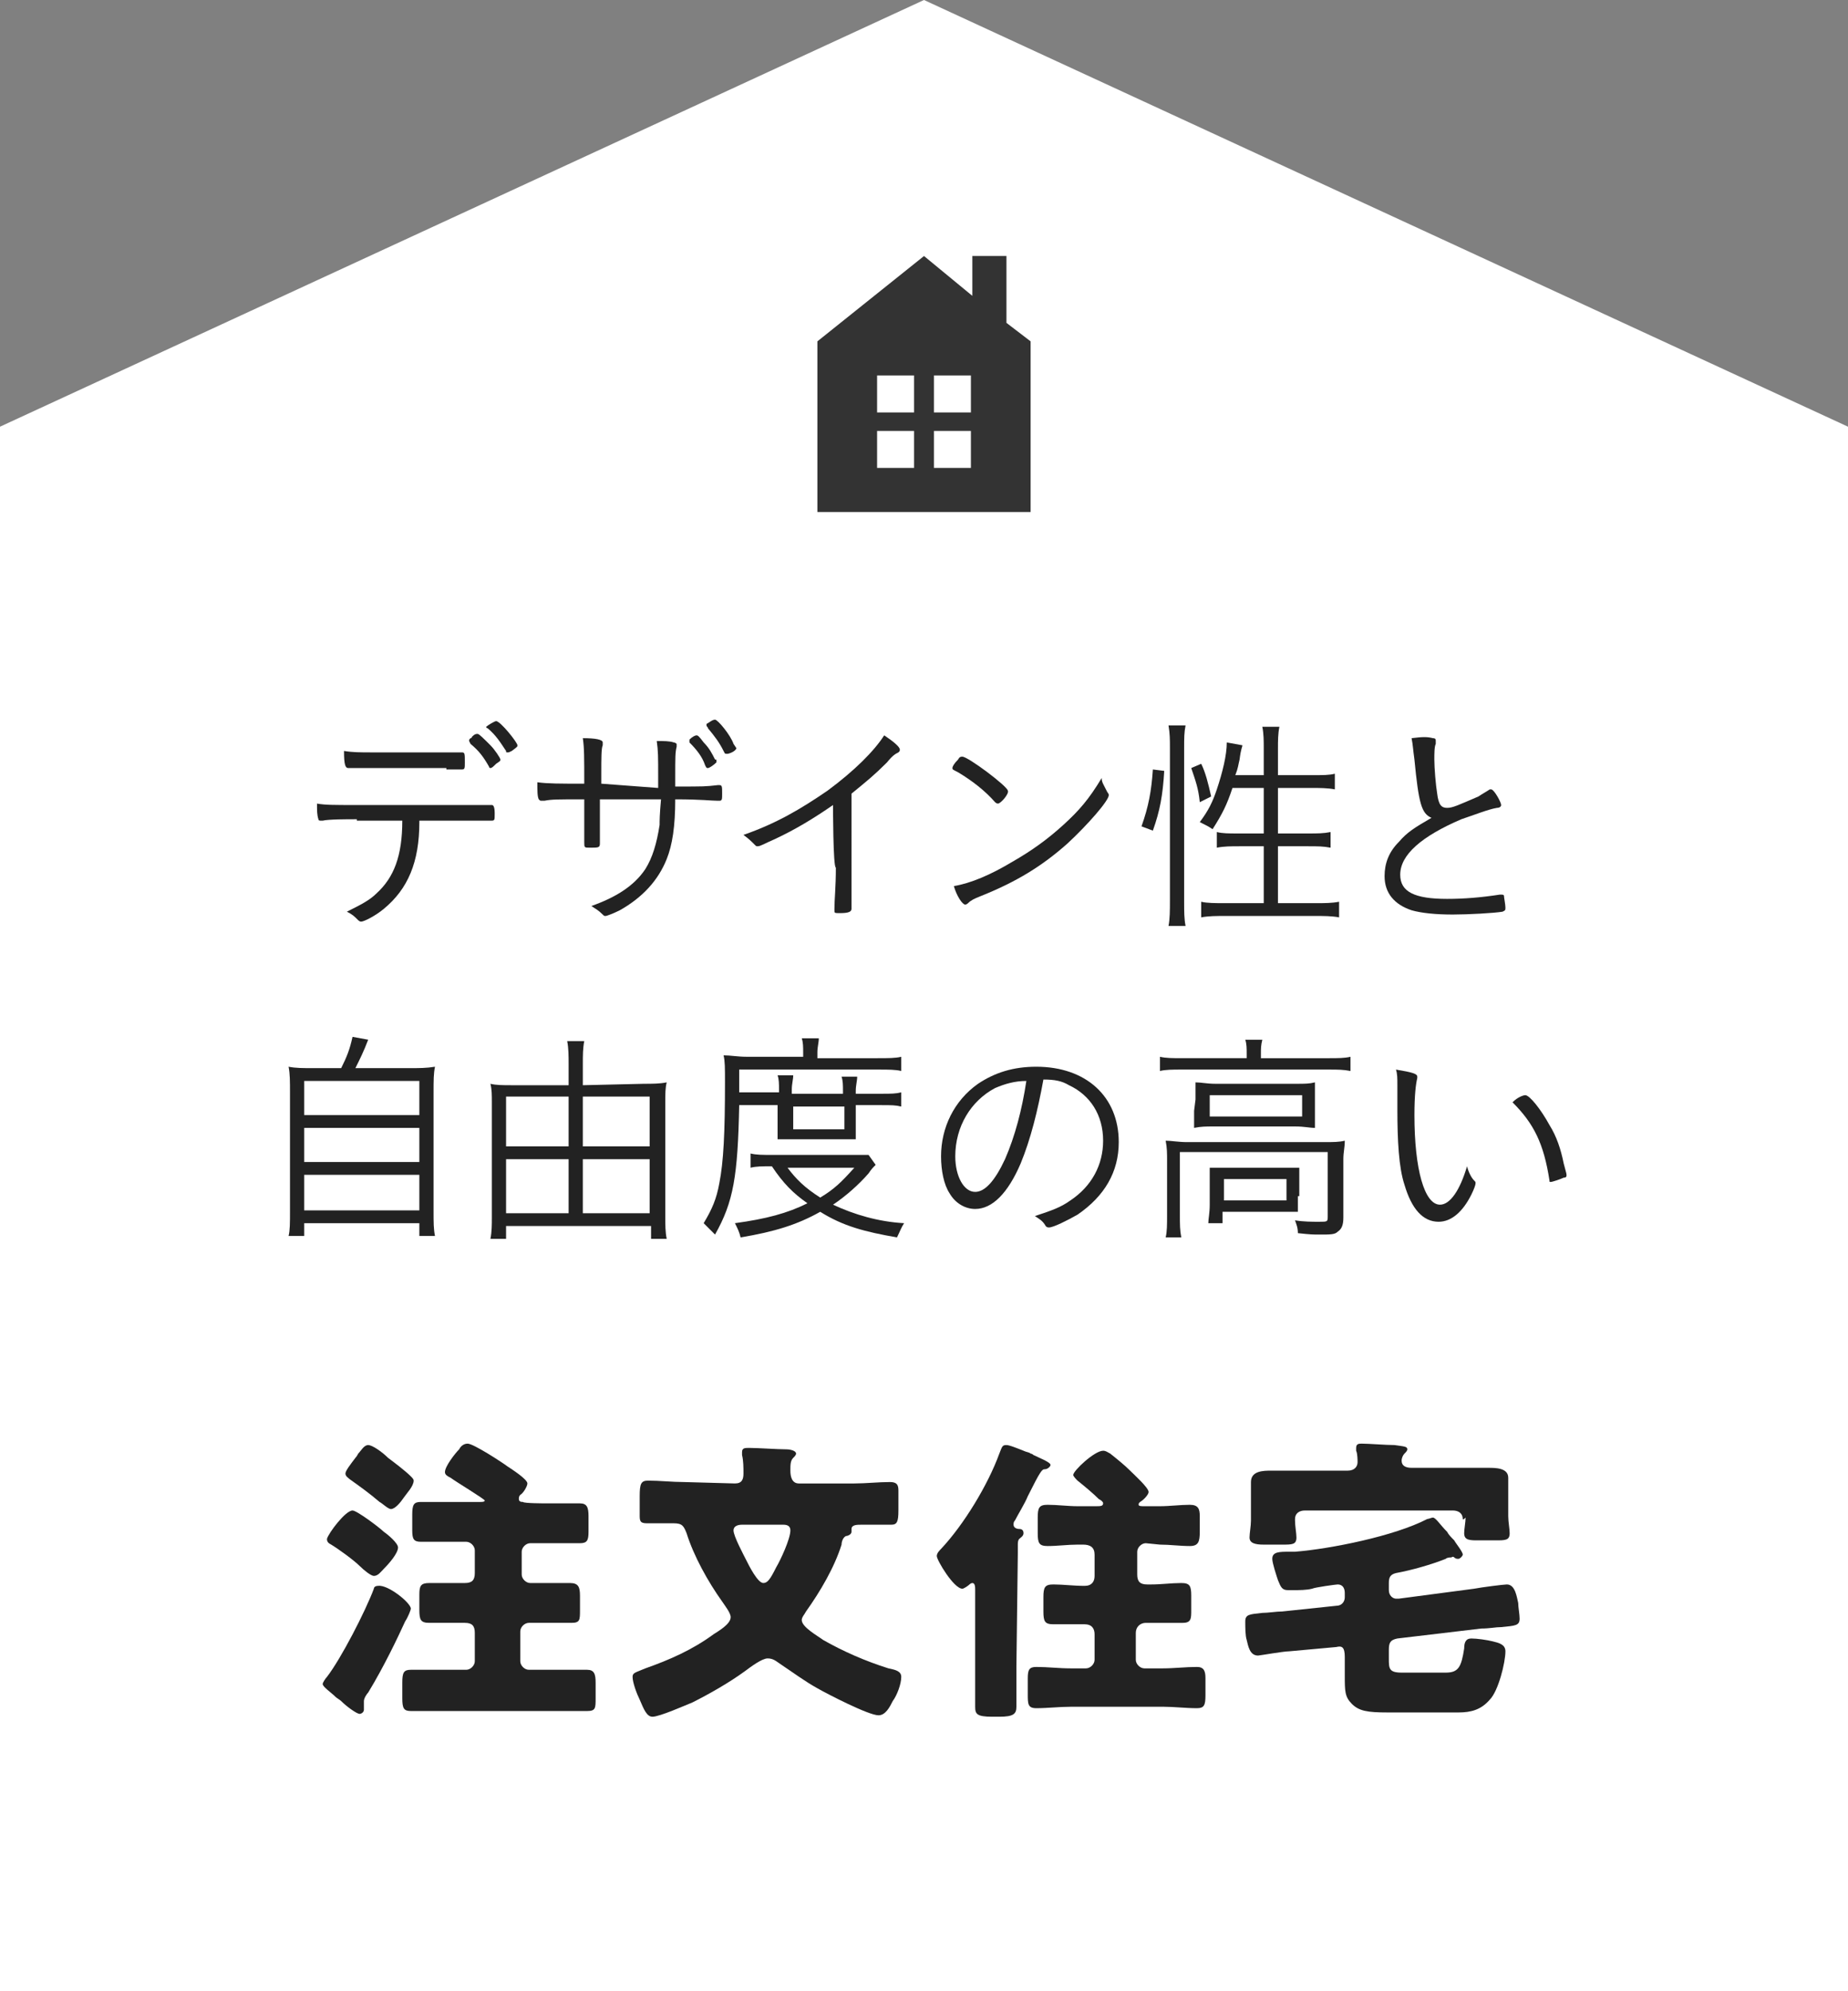
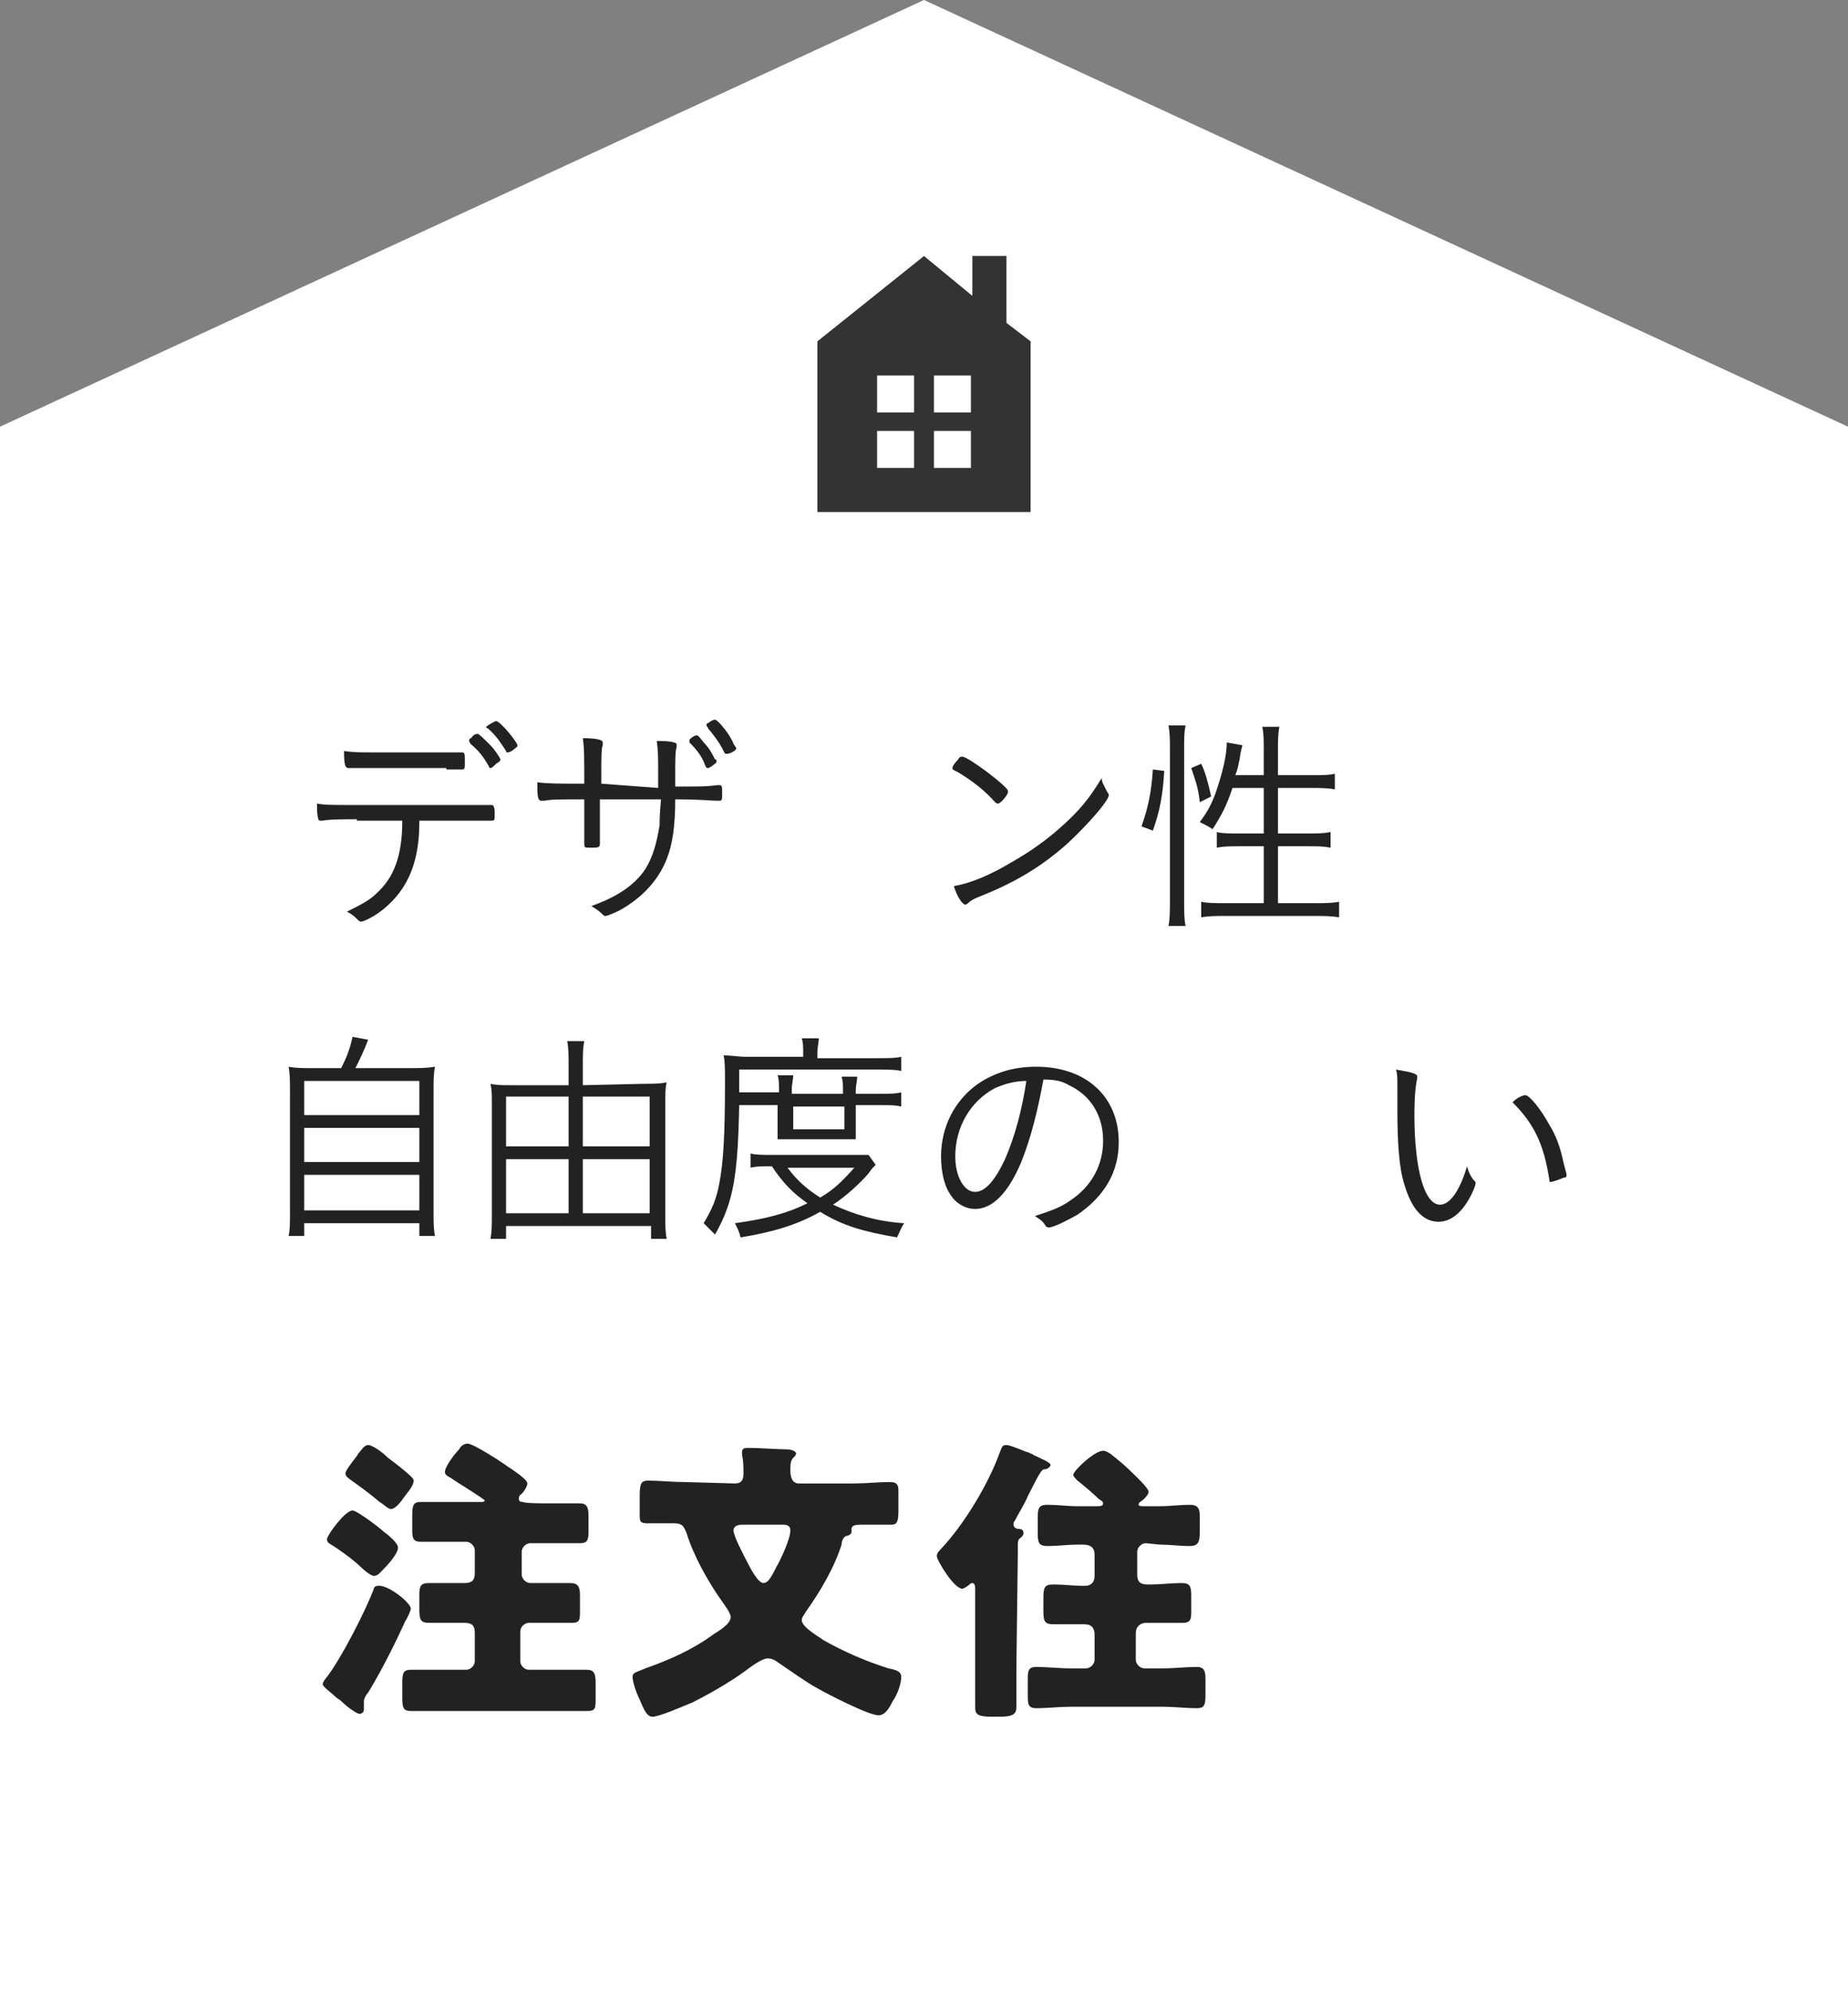
<svg xmlns="http://www.w3.org/2000/svg" version="1.1" id="レイヤー_1" x="0px" y="0px" width="130px" height="140px" viewBox="0 0 130 140" style="enable-background:new 0 0 130 140;" xml:space="preserve">
  <rect x="0" y="0" width="130" height="140" fill="#808080" stroke="none" />
  <style type="text/css">
	.st0{fill-rule:evenodd;clip-rule:evenodd;fill:#FFFFFF;}
	.st1{fill-rule:evenodd;clip-rule:evenodd;fill:#333333;}
	.st2{fill:#222222;}
</style>
  <g>
    <g>
      <g id="bg_00000089534868210652149830000000056638610670743998_">
        <g>
          <path class="st0" d="M0,30v110h130V30L65,0L0,30z" />
        </g>
      </g>
    </g>
    <g id="icon_00000057108563191980716670000011416649429275128998_">
      <g>
-         <path class="st1" d="M70.8,22.7V18h-2.4v2.8L65,18l-7.5,6v12h15V24L70.8,22.7z M64.3,32.9h-2.6v-2.6h2.6V32.9z M64.3,29h-2.6     v-2.6h2.6V29z M68.3,32.9h-2.6v-2.6h2.6V32.9z M68.3,29h-2.6v-2.6h2.6V29z" />
+         <path class="st1" d="M70.8,22.7V18h-2.4v2.8L65,18l-7.5,6v12h15V24L70.8,22.7z M64.3,32.9h-2.6v-2.6h2.6z M64.3,29h-2.6     v-2.6h2.6V29z M68.3,32.9h-2.6v-2.6h2.6V32.9z M68.3,29h-2.6v-2.6h2.6V29z" />
      </g>
    </g>
    <g>
      <path class="st2" d="M28.9,113.1c0,0.1-0.2,0.6-0.4,0.9c-0.5,1.1-1.5,3.2-2.6,5c-0.1,0.1-0.3,0.4-0.3,0.6c0,0.1,0,0.2,0,0.3    c0,0.1,0,0.2,0,0.3c0,0.2-0.2,0.3-0.3,0.3c-0.2,0-0.9-0.5-1.3-0.9c-0.1-0.1-0.3-0.2-0.4-0.3c-0.3-0.3-0.9-0.7-0.9-0.9    c0-0.1,0.2-0.4,0.3-0.5c1-1.3,2.7-4.6,3.3-6.2c0-0.1,0.1-0.2,0.3-0.2C27.3,111.4,28.9,112.7,28.9,113.1z M24.8,106.2    c0.3,0,1.9,1.2,2.2,1.5c0.3,0.2,1,0.8,1,1.1c0,0.4-0.6,1.1-1,1.5c-0.2,0.2-0.4,0.5-0.7,0.5c-0.2,0-0.7-0.4-1-0.7    c-0.4-0.4-1.5-1.2-2-1.5c-0.2-0.1-0.3-0.2-0.3-0.4C23.1,107.8,24.3,106.2,24.8,106.2z M28.9,103.8c0.1,0.1,0.2,0.2,0.2,0.3    c0,0.4-0.5,0.9-0.7,1.2c-0.2,0.3-0.6,0.8-0.9,0.8c-0.2,0-0.6-0.4-0.8-0.5c-0.7-0.6-1.4-1.1-2.1-1.6c-0.1-0.1-0.3-0.2-0.3-0.4    c0-0.2,0.4-0.7,0.7-1.1c0.1-0.1,0.2-0.3,0.2-0.3c0.2-0.2,0.4-0.6,0.7-0.6c0.3,0,1,0.5,1.4,0.9C27.7,102.8,28.5,103.4,28.9,103.8z     M38.4,105.7c0.8,0,1.6,0,2.4,0c0.5,0,0.6,0.3,0.6,0.9v1.1c0,0.6-0.1,0.8-0.6,0.8c-0.8,0-1.6,0-2.3,0h-1.2c-0.3,0-0.6,0.3-0.6,0.6    v1.6c0,0.3,0.3,0.6,0.6,0.6H38c0.7,0,1.4,0,2.1,0c0.6,0,0.7,0.3,0.7,0.9v1c0,0.7,0,0.9-0.6,0.9c-0.7,0-1.4,0-2.2,0h-0.8    c-0.3,0-0.6,0.3-0.6,0.6v2.1c0,0.3,0.3,0.6,0.6,0.6h1.7c0.8,0,1.6,0,2.4,0c0.5,0,0.6,0.3,0.6,0.9v1.1c0,0.7,0,0.9-0.6,0.9    c-0.8,0-1.6,0-2.4,0h-7.6c-0.8,0-1.6,0-2.4,0c-0.5,0-0.6-0.2-0.6-0.9v-1.1c0-0.7,0.1-0.9,0.6-0.9c0.8,0,1.6,0,2.3,0h1.6    c0.3,0,0.6-0.3,0.6-0.6v-2c0-0.5-0.2-0.7-0.7-0.7h-0.4c-0.7,0-1.4,0-2.1,0c-0.6,0-0.7-0.2-0.7-0.9v-1.1c0-0.6,0.1-0.8,0.7-0.8    c0.7,0,1.4,0,2.1,0h0.4c0.5,0,0.7-0.2,0.7-0.7V109c0-0.3-0.3-0.6-0.6-0.6h-0.9c-0.8,0-1.6,0-2.3,0c-0.5,0-0.6-0.2-0.6-0.8v-1.1    c0-0.7,0.1-0.9,0.6-0.9c0.8,0,1.6,0,2.3,0h1.9c0.1,0,0.3,0,0.3-0.1s-2-1.3-2.4-1.6c-0.2-0.1-0.4-0.2-0.4-0.4c0-0.4,0.7-1.3,1-1.6    c0.1-0.2,0.3-0.4,0.6-0.4c0.4,0,2.4,1.3,2.8,1.6c0.3,0.2,1.4,0.9,1.4,1.2c0,0.2-0.3,0.7-0.5,0.8c-0.1,0.1-0.1,0.2-0.1,0.3    c0,0.2,0.2,0.2,0.3,0.2C36.8,105.7,38.4,105.7,38.4,105.7z" />
      <path class="st2" d="M51.7,104.3c0.5,0,0.6-0.3,0.6-0.7c0-0.4,0-0.9-0.1-1.3c0,0,0-0.1,0-0.2c0-0.3,0.2-0.3,0.5-0.3    c0.6,0,2,0.1,2.6,0.1c0.3,0,0.7,0.1,0.7,0.3c0,0.1-0.1,0.2-0.2,0.3c-0.2,0.2-0.2,0.5-0.2,0.9c0,0.4,0.1,0.9,0.6,0.9h3.9    c0.8,0,1.7-0.1,2.5-0.1c0.5,0,0.6,0.2,0.6,0.6c0,0.6,0,1.1,0,1.4c0,0.8-0.1,1-0.5,1c-0.7,0-1.4,0-2.1,0c-0.3,0-0.7,0-0.7,0.3    c0,0,0,0.1,0,0.2c0,0.2-0.3,0.3-0.4,0.3c-0.2,0.1-0.3,0.4-0.3,0.6c-0.5,1.6-1.5,3.3-2.5,4.7c-0.1,0.2-0.3,0.4-0.3,0.6    c0,0.5,1.1,1.1,1.5,1.4c1.4,0.8,3,1.5,4.6,2c0.5,0.1,0.9,0.2,0.9,0.6c0,0.5-0.3,1.3-0.6,1.7c-0.2,0.4-0.5,1-1,1    c-0.7,0-3.6-1.5-4.3-1.9c-0.9-0.5-1.7-1.1-2.6-1.7c-0.3-0.2-0.5-0.4-0.9-0.4c-0.4,0-1.2,0.6-1.6,0.9c-1.1,0.8-2.5,1.6-3.7,2.2    c-0.5,0.2-2.3,1-2.8,1c-0.4,0-0.6-0.5-0.9-1.2c-0.2-0.4-0.5-1.2-0.5-1.6c0-0.3,0.2-0.3,0.9-0.6c1.7-0.6,3.3-1.3,4.8-2.4    c0.3-0.2,1.2-0.7,1.2-1.2c0-0.3-0.4-0.8-0.6-1.1c-1-1.4-2-3.2-2.5-4.8c-0.2-0.5-0.3-0.7-0.9-0.7s-1.3,0-1.9,0    c-0.5,0-0.5-0.2-0.5-0.6v-1.3c0-0.9,0.1-1.1,0.6-1.1c0.8,0,1.7,0.1,2.5,0.1L51.7,104.3L51.7,104.3z M52.2,107.2    c-0.3,0-0.6,0.1-0.6,0.4c0,0.4,0.7,1.7,0.9,2.1c0.2,0.4,0.8,1.6,1.2,1.6c0.3,0,0.5-0.3,0.9-1.1c0.3-0.5,1-2,1-2.6    c0-0.3-0.2-0.4-0.5-0.4H52.2z" />
      <path class="st2" d="M71.5,117.2c0,0.9,0,1.9,0,2.8c0,0.5-0.2,0.7-1.2,0.7h-0.5c-1.1,0-1.2-0.2-1.2-0.7c0-0.9,0-1.9,0-2.8v-5.4    c0-0.2,0-0.5-0.2-0.5c-0.1,0-0.2,0.1-0.2,0.1c-0.1,0.1-0.4,0.3-0.5,0.3c-0.6,0-1.8-2-1.8-2.3c0-0.2,0.2-0.4,0.3-0.5    c1.6-1.7,3.3-4.5,4.1-6.7c0.2-0.5,0.2-0.6,0.5-0.6c0.2,0,0.7,0.2,1.2,0.4c0.2,0.1,0.4,0.1,0.5,0.2c0,0,0.1,0,0.2,0.1    c0.4,0.2,1.2,0.5,1.2,0.7c0,0.1-0.2,0.3-0.4,0.3c-0.2,0-0.3,0.1-1.2,1.9c-0.2,0.5-0.7,1.3-0.9,1.7c-0.1,0.1-0.1,0.2-0.1,0.3    c0,0.2,0.2,0.3,0.4,0.3c0.2,0,0.3,0.1,0.3,0.3c0,0.2-0.2,0.3-0.3,0.4s-0.1,0.3-0.1,0.4c0,0.2,0,0.4,0,0.6L71.5,117.2L71.5,117.2z     M80.6,108.5c-0.3,0-0.6,0.3-0.6,0.6v1.6c0,0.5,0.2,0.7,0.7,0.7H81c0.7,0,1.4-0.1,2.1-0.1c0.6,0,0.7,0.2,0.7,0.9v1    c0,0.6,0,0.9-0.6,0.9c-0.7,0-1.4,0-2.2,0h-0.4c-0.4,0-0.7,0.3-0.7,0.7v1.9c0,0.3,0.3,0.6,0.6,0.6h1.3c0.8,0,1.6-0.1,2.4-0.1    c0.5,0,0.6,0.3,0.6,0.8v1.2c0,0.7-0.1,0.9-0.6,0.9c-0.8,0-1.6-0.1-2.3-0.1h-6.6c-0.8,0-1.6,0.1-2.4,0.1c-0.6,0-0.6-0.3-0.6-1V118    c0-0.6,0.1-0.8,0.6-0.8c0.8,0,1.6,0.1,2.4,0.1h1.1c0.3,0,0.6-0.3,0.6-0.6v-1.8c0-0.4-0.2-0.7-0.7-0.7h-0.4c-0.6,0-1.2,0-1.8,0    s-0.7-0.2-0.7-0.9v-1c0-0.7,0.1-0.9,0.7-0.9c0.7,0,1.4,0.1,2.2,0.1c0.5,0,0.7-0.3,0.7-0.7v-1.5c0-0.5-0.3-0.7-0.8-0.7h-0.4    c-0.7,0-1.4,0.1-2.1,0.1c-0.6,0-0.7-0.2-0.7-0.9v-1.1c0-0.7,0.1-0.9,0.7-0.9c0.7,0,1.4,0.1,2.1,0.1h1.3c0.3,0,0.5,0,0.5-0.2    c0-0.1-0.1-0.2-0.3-0.3c-0.4-0.4-1-0.9-1.5-1.3c-0.1-0.1-0.3-0.3-0.3-0.4c0-0.3,1.5-1.7,2.1-1.7c0.2,0,0.3,0.1,0.5,0.2    c0.5,0.4,1,0.8,1.4,1.2c0.3,0.3,1.3,1.2,1.3,1.5c0,0.2-0.4,0.6-0.6,0.7c-0.1,0.1-0.1,0.1-0.1,0.2c0,0.1,0.2,0.1,0.4,0.1h1.1    c0.7,0,1.4-0.1,2.1-0.1c0.6,0,0.7,0.3,0.7,0.8v1.1c0,0.7-0.1,1-0.7,1c-0.7,0-1.4-0.1-2.1-0.1L80.6,108.5L80.6,108.5z" />
-       <path class="st2" d="M90.7,116.1c-0.4,0-2.1,0.3-2.2,0.3c-0.6,0-0.7-0.7-0.8-1.1c-0.1-0.3-0.1-0.9-0.1-1.3c0-0.5,0.3-0.5,1.2-0.6    c0.4,0,1-0.1,1.4-0.1l3.8-0.4c0.4,0,0.6-0.3,0.6-0.6v-0.3c0-0.4-0.2-0.6-0.5-0.6c-0.1,0-1.6,0.2-1.8,0.3c-0.4,0.1-0.9,0.1-1.3,0.1    c-0.1,0-0.3,0-0.4,0c-0.4,0-0.5-0.2-0.7-0.7c-0.1-0.3-0.4-1.2-0.4-1.5c0-0.5,0.5-0.5,1.2-0.5c0.1,0,0.3,0,0.4,0    c2.5-0.2,7-1.1,9.3-2.3c0.1,0,0.3-0.1,0.4-0.1c0.2,0,0.5,0.5,1,1c0.1,0.2,0.3,0.4,0.5,0.6c0.1,0.2,0.6,0.8,0.6,1    c0,0.1-0.2,0.3-0.3,0.3c-0.1,0-0.2,0-0.3-0.1s-0.2,0-0.2,0c-0.1,0-0.3,0-0.4,0.1c-1,0.4-2.4,0.8-3.5,1c-0.4,0.1-0.5,0.3-0.5,0.7    v0.5c0,0.4,0.3,0.6,0.5,0.6h0.2l5.3-0.7c0.5-0.1,2.1-0.3,2.3-0.3c0.6,0,0.7,0.9,0.8,1.3c0,0.3,0.1,0.8,0.1,1.1    c0,0.5-0.3,0.5-1.3,0.6c-0.4,0-0.8,0.1-1.4,0.1l-5.9,0.7c-0.5,0.1-0.6,0.3-0.6,0.8v0.6c0,0.7,0,1,0.9,1h3.1c0.9,0,1.1-0.4,1.3-1.7    c0-0.4,0.1-0.7,0.5-0.7c0.4,0,1.1,0.1,1.5,0.2c0.4,0.1,0.9,0.2,0.9,0.7c0,0.8-0.5,2.8-1.1,3.4c-0.6,0.7-1.3,0.9-2.2,0.9h-5    c-1.4,0-2-0.1-2.5-0.6c-0.5-0.5-0.5-0.9-0.5-2v-1.3c0-0.7-0.2-0.8-0.6-0.7L90.7,116.1z M102.9,106.8c0-0.4-0.3-0.6-0.7-0.6H91.8    c-0.4,0-0.7,0.2-0.7,0.6v0.1c0,0.4,0.1,0.9,0.1,1.2c0,0.5-0.3,0.5-1,0.5h-1.3c-0.6,0-1-0.1-1-0.5c0-0.3,0.1-0.8,0.1-1.2v-1.3    c0-0.6,0-1.3,0-1.4c0-0.8,0.9-0.8,1.4-0.8c0.8,0,1.6,0,2.4,0h3c0.5,0,0.7-0.3,0.7-0.6c0-0.1,0-0.6-0.1-0.8v-0.2    c0-0.3,0.2-0.3,0.4-0.3c0.5,0,1.7,0.1,2.3,0.1c0.7,0.1,0.9,0.1,0.9,0.3c0,0.1-0.1,0.2-0.2,0.3s-0.2,0.3-0.2,0.5    c0,0.3,0.2,0.5,0.7,0.5h3c0.8,0,1.6,0,2.4,0c0.5,0,1.4,0,1.4,0.7c0,0.1,0,0.8,0,1.4v1.3c0,0.4,0.1,0.9,0.1,1.2    c0,0.5-0.3,0.5-1,0.5h-1.2c-0.6,0-1,0-1-0.5c0-0.3,0.1-0.8,0.1-1.1C102.9,106.9,102.9,106.8,102.9,106.8z" />
    </g>
    <g>
      <path class="st2" d="M25.1,57.6c-0.7,0-2,0-2.4,0.1c0,0-0.1,0-0.1,0c-0.1,0-0.2,0-0.2-0.1c-0.1-0.3-0.1-0.6-0.1-1.1    c0.6,0.1,1.1,0.1,2.8,0.1h7.1c1,0,2,0,2.3,0c0,0,0.1,0,0.1,0c0.1,0,0.2,0.1,0.2,0.6s0,0.5-0.3,0.5c-0.1,0-0.2,0-0.3,0    c-0.3,0-1.1,0-1.9,0h-2.8c0,0.1,0,0.1,0,0.1c0,2.8-0.8,4.7-2.5,6.1c-0.6,0.5-1.4,0.9-1.6,0.9c0,0-0.1,0-0.2-0.1    c-0.3-0.3-0.4-0.4-0.8-0.6c1-0.5,1.6-0.8,2.1-1.3c1.2-1.1,1.8-2.6,1.8-5.1H25.1z M31.4,54c-0.2,0-3.2,0-3.7,0c-1.8,0-2.5,0-3,0    c-0.1,0-0.2,0-0.2,0c-0.2,0-0.3-0.2-0.3-1.2c0.6,0.1,1.2,0.1,1.9,0.1h4.4c0.7,0,1.4,0,1.7,0c0.2,0,0.3,0,0.3,0    c0.2,0,0.2,0.1,0.2,0.7c0,0.4,0,0.5-0.2,0.5c0,0-0.1,0-0.4,0H31.4z M33.1,51.9c0,0,0.1,0,0.1-0.1c0.2-0.2,0.3-0.2,0.4-0.2    c0.1,0,0.4,0.3,0.9,0.8c0.3,0.3,0.7,0.9,0.7,1c0,0.1,0,0.1-0.3,0.3c-0.2,0.2-0.3,0.3-0.4,0.3c0,0-0.1,0-0.1-0.1    c-0.4-0.7-0.7-1.1-1.3-1.6C33,52.1,33,52.1,33,52.1C33,52,33,52,33.1,51.9z M34.9,50.7c0.3,0,1.5,1.5,1.5,1.7c0,0.1,0,0.1-0.4,0.4    c-0.2,0.1-0.2,0.1-0.3,0.1c-0.1,0-0.1,0-0.1-0.1c-0.4-0.6-0.7-1.1-1.3-1.6c0,0-0.1,0-0.1-0.1C34.3,51,34.8,50.7,34.9,50.7z" />
      <path class="st2" d="M46.3,55.4c0-0.2,0-0.4,0-0.8c0-1.4,0-1.8-0.1-2.5c0.5,0,0.9,0,1.2,0.1c0.1,0,0.2,0.1,0.2,0.1    c0,0,0,0.1,0,0.2c-0.1,0.4-0.1,0.7-0.1,2.2v0.6c2.1,0,2.1,0,3-0.1c0,0,0,0,0.1,0c0.2,0,0.2,0.1,0.2,0.6c0,0.4,0,0.5-0.2,0.5    c0,0,0,0-0.1,0c-0.5,0-1.1-0.1-3-0.1c0,1.9-0.2,3.2-0.6,4.2c-0.6,1.5-1.7,2.7-3.3,3.6c-0.4,0.2-0.9,0.4-1,0.4    c-0.1,0-0.1,0-0.2-0.1c-0.3-0.3-0.5-0.4-0.8-0.6c1.7-0.6,3-1.4,3.8-2.6c0.5-0.8,0.8-1.8,1-3.1c0-0.3,0-0.7,0.1-1.8    c-0.7,0-1.3,0-2.2,0c-1,0-1.7,0-2.1,0c0,1.4,0,2.3,0,2.9c0,0.1,0,0.2,0,0.2c0,0.3-0.1,0.3-0.7,0.3c-0.4,0-0.4,0-0.4-0.4    c0-0.1,0-0.1,0-0.2c0-0.2,0-2.1,0-2.8c-1.9,0-2.3,0-2.8,0.1c-0.2,0-0.2,0-0.2,0c-0.1,0-0.1,0-0.2-0.1c-0.1-0.2-0.1-0.6-0.1-1.2    c0.7,0.1,1.6,0.1,3.3,0.1c0-1.9,0-2.5-0.1-3.2c0.9,0,1.4,0.1,1.4,0.3c0,0,0,0,0,0.2c-0.1,0.2-0.1,0.9-0.1,2v0.4c0,0.1,0,0.1,0,0.3    L46.3,55.4L46.3,55.4z M50.4,53.5c0,0,0,0.1,0,0.1c-0.2,0.2-0.5,0.4-0.6,0.4c-0.1,0-0.1,0-0.2-0.2c-0.2-0.6-0.6-1.1-1.1-1.6    c0-0.1,0-0.1,0-0.1c0,0,0-0.1,0-0.1c0.2-0.2,0.4-0.3,0.5-0.3c0.1,0,0.2,0.1,0.5,0.5c0.4,0.4,0.6,0.8,0.8,1.2    C50.4,53.4,50.4,53.4,50.4,53.5z M51.8,52.6c0,0.1-0.2,0.3-0.6,0.4c0,0-0.1,0-0.1,0c-0.1,0-0.1,0-0.2-0.2c-0.3-0.6-0.6-1-1.1-1.6    c0-0.1-0.1-0.1-0.1-0.2c0,0,0,0,0-0.1c0.2-0.1,0.4-0.3,0.6-0.3c0.2,0,1.1,1.1,1.3,1.7C51.8,52.6,51.8,52.6,51.8,52.6z" />
-       <path class="st2" d="M58.6,56.6c-1.3,0.9-2.6,1.7-4.1,2.4c-0.7,0.3-1,0.5-1.2,0.5c-0.1,0-0.1,0-0.2-0.1c-0.3-0.3-0.4-0.4-0.8-0.7    c2.3-0.8,4-1.8,5.9-3.1c1.9-1.4,3.3-2.8,4-3.9c0.6,0.4,1.1,0.8,1.1,1c0,0.1,0,0.1-0.1,0.2c-0.2,0.1-0.4,0.2-0.8,0.7    c-0.9,0.9-1.4,1.3-2.5,2.2V61c0,0.9,0,1.8,0,2.2c0,0.2,0,0.3,0,0.3c0,0.1,0,0.3,0,0.3c0,0.1,0,0.1,0,0.1c0,0.2-0.2,0.3-0.8,0.3    c-0.4,0-0.4,0-0.4-0.2c0,0,0,0,0-0.1c0-0.7,0.1-1.5,0.1-2.9C58.6,61,58.6,56.6,58.6,56.6z" />
      <path class="st2" d="M70.2,56.5c0,0-0.1,0-0.2-0.1c-0.7-0.8-1.6-1.5-2.6-2.1c-0.4-0.2-0.4-0.2-0.4-0.3s0.1-0.3,0.4-0.6    c0.1-0.2,0.2-0.2,0.3-0.2c0.4,0,3.2,2.1,3.2,2.4C71,55.8,70.4,56.5,70.2,56.5z M77.9,55.7c0.1,0.1,0.1,0.2,0.1,0.2    c0,0.4-1.5,2.1-2.9,3.4c-1.8,1.6-3.6,2.7-6.1,3.7c-0.5,0.2-0.7,0.3-0.9,0.5c-0.1,0.1-0.2,0.1-0.2,0.1c-0.2,0-0.6-0.6-0.8-1.3    c1.2-0.2,2.6-0.8,4.1-1.7c1.4-0.8,2.5-1.6,3.6-2.6c1.1-1,1.8-1.8,2.7-3.3C77.5,55,77.6,55.1,77.9,55.7z" />
      <path class="st2" d="M80.3,58.1c0.5-1.4,0.7-2.5,0.8-4l0.8,0.1c-0.1,1.7-0.3,2.8-0.8,4.2L80.3,58.1z M82.2,65.1    c0.1-0.5,0.1-1.1,0.1-1.8V52.6c0-0.6,0-1-0.1-1.6h1.2c-0.1,0.5-0.1,0.9-0.1,1.6v10.8c0,0.7,0,1.2,0.1,1.7H82.2z M84.4,56.4    c-0.1-1-0.3-1.5-0.6-2.4l0.7-0.3c0.3,0.6,0.5,1.4,0.7,2.3L84.4,56.4z M86.7,55.4c-0.4,1.2-0.7,1.8-1.4,2.9    c-0.3-0.2-0.3-0.2-0.9-0.5c0.6-0.8,0.9-1.4,1.2-2.3c0.4-1.2,0.7-2.4,0.7-3.3l1.1,0.2c0,0.1-0.1,0.2-0.2,1    c-0.1,0.4-0.1,0.6-0.3,1.1h2v-1.9c0-0.5,0-1-0.1-1.5H90c-0.1,0.5-0.1,1-0.1,1.5v1.9h2.4c0.8,0,1.2,0,1.6-0.1v1.1    c-0.5-0.1-1.1-0.1-1.6-0.1h-2.4v3.2H92c0.7,0,1.1,0,1.6-0.1v1.1c-0.5-0.1-0.9-0.1-1.6-0.1h-2.1v4h2.6c0.7,0,1.2,0,1.7-0.1v1.1    c-0.5-0.1-1.1-0.1-1.7-0.1h-6.3c-0.6,0-1.2,0-1.7,0.1v-1.1c0.4,0.1,1,0.1,1.7,0.1h2.7v-4h-1.7c-0.6,0-1.1,0-1.6,0.1v-1.1    c0.4,0.1,0.8,0.1,1.5,0.1h1.8v-3.2L86.7,55.4L86.7,55.4z" />
-       <path class="st2" d="M100.8,51.9c0.2,0,0.2,0.1,0.2,0.2c0,0,0,0.1,0,0.2c-0.1,0.2-0.1,0.7-0.1,1.1c0,0.6,0.1,1.8,0.2,2.4    c0.1,0.8,0.3,1,0.7,1c0.4,0,0.8-0.2,2.2-0.8c0.3-0.2,0.5-0.3,0.8-0.5c0,0,0.1,0,0.1,0c0.2,0,0.7,0.9,0.7,1.1    c0,0.1-0.1,0.2-0.3,0.2c-0.6,0.1-1.6,0.5-2.5,0.8c-2.8,1.2-4.3,2.5-4.3,3.9c0,1.2,1,1.7,3.3,1.7c1.2,0,2.4-0.1,3.7-0.3    c0.1,0,0.1,0,0.1,0c0.1,0,0.2,0,0.2,0.1c0,0.1,0.1,0.6,0.1,0.8c0,0.2,0,0.2-0.2,0.3c-0.6,0.1-2.4,0.2-3.5,0.2    c-1.2,0-2.2-0.1-2.9-0.3c-1.2-0.4-1.9-1.2-1.9-2.4c0-0.9,0.3-1.7,1-2.4c0.6-0.7,1.1-1,2.3-1.7c-0.7-0.3-0.9-1-1.2-4.1    c-0.1-0.7-0.1-1-0.2-1.5C100.1,51.8,100.4,51.8,100.8,51.9z" />
      <path class="st2" d="M24,75.1c0.4-0.8,0.6-1.3,0.8-2.2l1.1,0.2c-0.3,0.8-0.6,1.4-0.9,2h3.7c0.8,0,1.3,0,1.9-0.1    c-0.1,0.5-0.1,0.9-0.1,1.9v8.2c0,0.9,0,1.3,0.1,1.8h-1.1V86h-8.1v0.9h-1.1c0.1-0.4,0.1-0.9,0.1-1.8v-8.2c0-0.9,0-1.4-0.1-1.9    c0.5,0.1,1,0.1,1.8,0.1L24,75.1L24,75.1z M21.4,78.4h8.1V76h-8.1C21.4,76,21.4,78.4,21.4,78.4z M21.4,81.7h8.1v-2.4h-8.1    C21.4,79.3,21.4,81.7,21.4,81.7z M21.4,85.1h8.1v-2.5h-8.1C21.4,82.6,21.4,85.1,21.4,85.1z" />
      <path class="st2" d="M45.3,76.2c0.6,0,1.1,0,1.6-0.1c-0.1,0.4-0.1,0.8-0.1,1.4v8.1c0,0.5,0,1,0.1,1.5h-1.1v-0.9H35.6v0.9h-1.1    c0.1-0.5,0.1-1,0.1-1.5v-8.1c0-0.5,0-0.9-0.1-1.3c0.4,0.1,0.9,0.1,1.5,0.1h4v-1.5c0-0.5,0-1.1-0.1-1.6h1.2c-0.1,0.5-0.1,1-0.1,1.6    v1.5L45.3,76.2L45.3,76.2z M35.6,77.1v3.5H40v-3.5H35.6z M35.6,81.5v3.8H40v-3.8H35.6z M45.7,80.6v-3.5H41v3.5H45.7z M45.7,85.3    v-3.8H41v3.8H45.7z" />
      <path class="st2" d="M52,77.7c-0.1,5-0.4,6.8-1.7,9.1c-0.3-0.3-0.5-0.5-0.8-0.8c0.6-1,0.9-1.7,1.1-2.8c0.3-1.5,0.4-3.6,0.4-7.1    c0-1,0-1.5-0.1-1.9c0.5,0,1,0.1,1.6,0.1h4V74c0-0.4,0-0.7-0.1-1h1.2c0,0.3-0.1,0.6-0.1,1v0.4h4.2c0.8,0,1.3,0,1.7-0.1v1    c-0.4-0.1-0.9-0.1-1.6-0.1H52v1.6h2.8v-0.2c0-0.4,0-0.7-0.1-1h1.1c0,0.3-0.1,0.6-0.1,1v0.3h3.6v-0.2c0-0.4,0-0.7-0.1-1h1.1    c0,0.3-0.1,0.6-0.1,1v0.2h1.8c0.7,0,1,0,1.4-0.1v1c-0.4-0.1-0.7-0.1-1.4-0.1h-1.8v1.5c0,0.3,0,0.6,0,0.9c-0.3,0-0.4,0-1,0h-3.4    c-0.6,0-0.9,0-1.1,0c0-0.3,0-0.6,0-0.9v-1.5L52,77.7L52,77.7z M61.6,81.9c-0.2,0.2-0.3,0.3-0.5,0.6c-0.7,0.8-1.6,1.6-2.5,2.2    c1.5,0.7,3.2,1.2,5,1.3c-0.2,0.3-0.3,0.6-0.5,1c-2.3-0.4-3.8-0.8-5.4-1.8c-1.6,0.9-3.2,1.4-5.6,1.8c-0.1-0.4-0.2-0.6-0.4-1    c2.2-0.3,3.7-0.7,5.1-1.4c-1-0.7-1.7-1.4-2.5-2.6c-0.7,0-1.1,0-1.5,0.1v-1c0.4,0.1,0.8,0.1,1.6,0.1H60c0.5,0,0.7,0,1.1,0    L61.6,81.9z M55.4,82.1c0.6,0.8,1.2,1.4,2.3,2.1c1-0.6,1.5-1.1,2.4-2.1H55.4z M55.8,79.4h3.6v-1.6h-3.6V79.4z" />
      <path class="st2" d="M71.8,81.8c-0.9,2.1-2,3.2-3.2,3.2c-0.7,0-1.4-0.4-1.8-1.1c-0.4-0.6-0.6-1.6-0.6-2.6c0-2,0.9-3.9,2.6-5.1    c1.2-0.8,2.5-1.2,4.1-1.2c3.5,0,5.8,2.1,5.8,5.3c0,2.1-1,3.8-2.9,5.1c-0.7,0.4-1.7,0.9-2,0.9c-0.1,0-0.2,0-0.3-0.2    c-0.2-0.3-0.4-0.4-0.7-0.6c1.2-0.4,1.8-0.6,2.5-1.1c1.5-1,2.3-2.5,2.3-4.2c0-1.8-0.9-3.2-2.4-3.9c-0.5-0.3-1-0.4-1.8-0.4    C73,78.1,72.5,80.1,71.8,81.8z M70,76.5c-1.7,0.9-2.8,2.7-2.8,4.8c0,1.4,0.6,2.5,1.4,2.5c0.7,0,1.4-0.8,2.1-2.3    c0.7-1.6,1.2-3.5,1.5-5.5C71.4,76,70.7,76.2,70,76.5z" />
-       <path class="st2" d="M87.7,74.1c0-0.4,0-0.7-0.1-1h1.2c-0.1,0.4-0.1,0.6-0.1,1v0.3h4.8c0.6,0,1.1,0,1.5-0.1v1    c-0.5-0.1-0.9-0.1-1.5-0.1H83.1c-0.6,0-1.1,0-1.5,0.1v-1c0.4,0.1,0.9,0.1,1.6,0.1h4.5V74.1z M82.1,81.6c0-0.5,0-0.9-0.1-1.4    c0.4,0,0.9,0.1,1.5,0.1h9.6c0.7,0,1.1,0,1.5-0.1c0,0.5-0.1,0.8-0.1,1.3v4.1c0,0.5-0.1,0.8-0.4,1c-0.2,0.2-0.5,0.2-1.3,0.2    c-0.4,0-0.6,0-1.5-0.1c0-0.4-0.1-0.6-0.2-0.9c0.6,0.1,1.2,0.1,1.7,0.1c0.6,0,0.6,0,0.6-0.4v-4.5H83v4.4c0,0.7,0,1.1,0.1,1.6H82    c0.1-0.4,0.1-0.9,0.1-1.6L82.1,81.6L82.1,81.6z M84.1,77.3c0-0.5,0-0.8,0-1.2c0.4,0,0.8,0.1,1.4,0.1h5.7c0.6,0,0.9,0,1.3-0.1    c0,0.4,0,0.6,0,1.2v0.8c0,0.7,0,0.9,0,1.2c-0.4,0-0.7-0.1-1.4-0.1h-5.7c-0.6,0-0.9,0-1.4,0.1c0-0.4,0-0.6,0-1.2L84.1,77.3    L84.1,77.3z M85.1,78.5h6.5V77h-6.5V78.5z M91.3,84.1c0,0.6,0,0.8,0,1.1c-0.4,0-0.9,0-1.4,0h-3.9V86h-1c0-0.3,0.1-0.7,0.1-1.3    v-1.5c0-0.5,0-0.8,0-1.1c0.3,0,0.7,0,1.2,0H90c0.6,0,1,0,1.4,0c0,0.3,0,0.5,0,1V84.1z M86.1,84.4h4.4v-1.5h-4.4V84.4z" />
      <path class="st2" d="M99.7,75.7c0,0,0,0,0,0.1c-0.1,0.4-0.2,1.2-0.2,2.6c0,3.8,0.7,6.3,1.8,6.3c0.7,0,1.4-1,1.9-2.7    c0.1,0.4,0.3,0.8,0.5,1c0.1,0.1,0.1,0.1,0.1,0.2c0,0.1-0.1,0.4-0.3,0.8c-0.6,1.2-1.4,1.9-2.3,1.9c-1.1,0-1.9-0.9-2.4-2.6    c-0.4-1.2-0.5-3.1-0.5-5.3c0-0.3,0-0.8,0-1.3c0-0.2,0-0.3,0-0.4c0-0.5,0-0.8-0.1-1.1C99.4,75.4,99.7,75.5,99.7,75.7z M107.3,77    c0.3,0,1.1,1,1.7,2.1c0.5,0.8,0.8,1.7,1,2.7c0.1,0.4,0.2,0.7,0.2,0.8c0,0.1,0,0.2-0.2,0.2c-0.2,0.1-0.8,0.3-0.9,0.3    c-0.1,0-0.1,0-0.1-0.1c-0.4-2.6-1.1-4-2.6-5.5C106.8,77.1,107.2,77,107.3,77z" />
    </g>
  </g>
</svg>